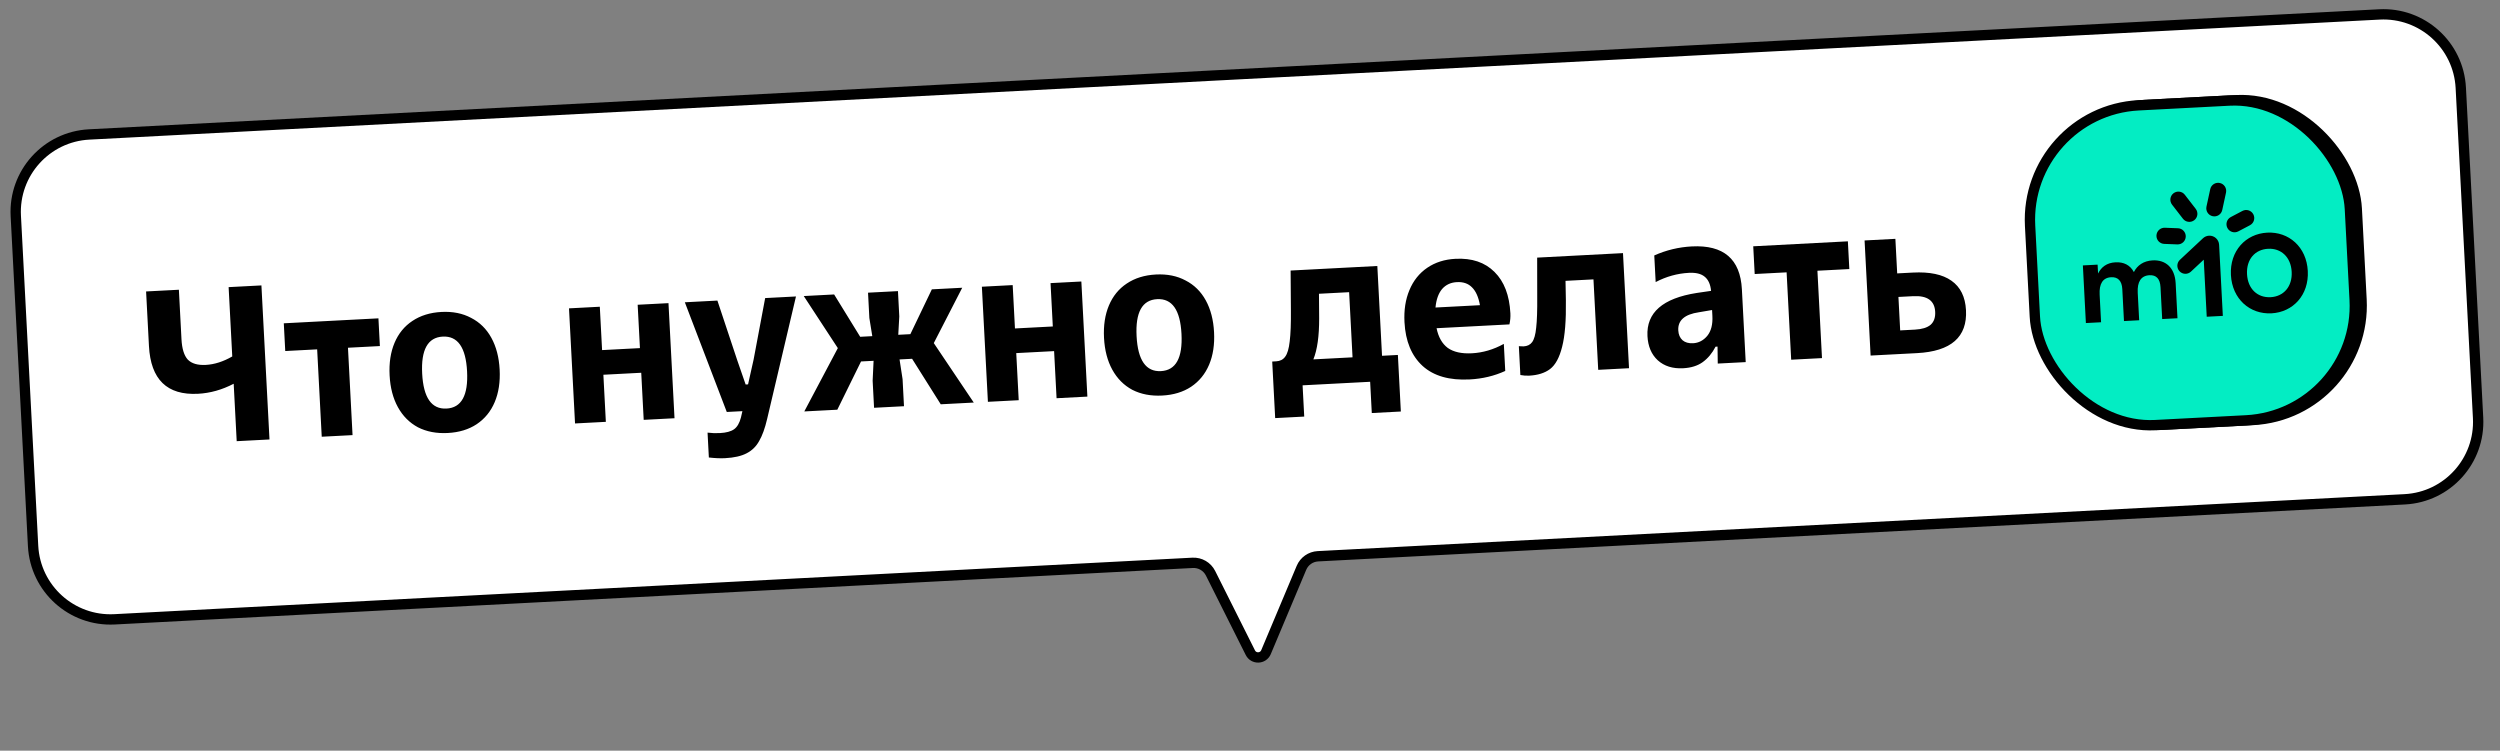
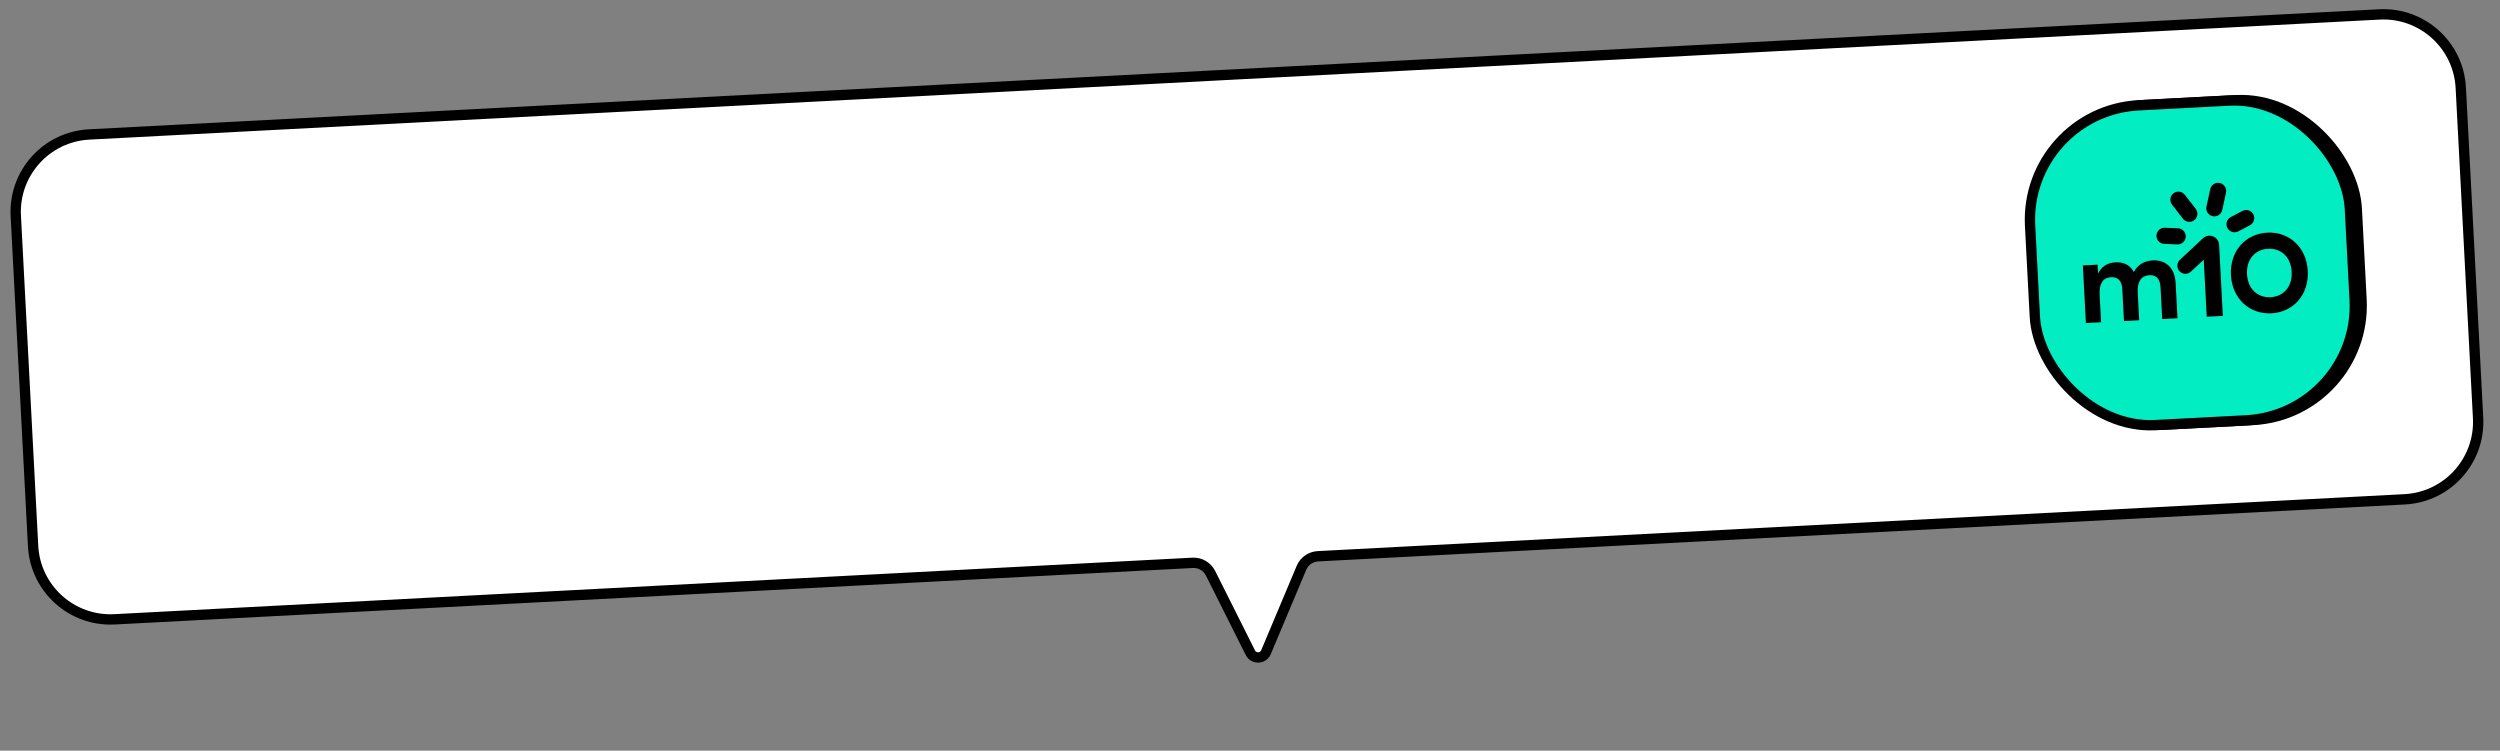
<svg xmlns="http://www.w3.org/2000/svg" width="363" height="109" viewBox="0 0 363 109" fill="none">
  <rect x="0" y="0" width="363" height="109" fill="#808080" stroke="none" />
  <path d="M12.939 19.524L345.482 2.096C351.687 1.771 356.98 6.537 357.306 12.742L359.818 60.676C360.143 66.881 355.377 72.174 349.172 72.499L191.362 80.77C190.308 80.825 189.379 81.478 188.971 82.45L183.823 94.695C183.409 95.679 182.032 95.725 181.553 94.771L175.77 83.237C175.28 82.26 174.259 81.666 173.168 81.723L16.628 89.927C10.424 90.252 5.13 85.486 4.805 79.281L2.293 31.347C1.968 25.142 6.734 19.849 12.939 19.524Z" fill="white" stroke="black" stroke-width="1.5" />
-   <path d="M33.196 41.691L37.958 41.442L39.13 63.811L34.369 64.06L33.931 55.72C32.247 56.599 30.521 57.084 28.753 57.177C24.258 57.413 21.883 55.102 21.628 50.244L21.213 42.319L25.974 42.07L26.351 49.26C26.424 50.645 26.732 51.632 27.275 52.223C27.839 52.792 28.707 53.046 29.879 52.984C31.136 52.918 32.417 52.509 33.724 51.757L33.196 41.691ZM51.19 63.179L46.716 63.413L46.051 50.727L41.418 50.97L41.207 46.943L54.948 46.223L55.159 50.249L50.525 50.492L51.19 63.179ZM65.02 62.871C63.38 62.957 61.934 62.68 60.683 62.041C59.452 61.379 58.482 60.404 57.774 59.117C57.065 57.829 56.664 56.291 56.571 54.501C56.477 52.712 56.715 51.14 57.285 49.785C57.855 48.431 58.718 47.371 59.874 46.606C61.05 45.818 62.459 45.381 64.099 45.295C65.739 45.209 67.175 45.497 68.406 46.158C69.657 46.798 70.637 47.761 71.345 49.049C72.054 50.336 72.455 51.874 72.549 53.664C72.642 55.453 72.404 57.026 71.834 58.38C71.264 59.734 70.391 60.805 69.215 61.593C68.059 62.359 66.66 62.785 65.02 62.871ZM64.834 59.324C67.007 59.21 68.002 57.406 67.819 53.912C67.637 50.439 66.46 48.76 64.287 48.874C62.114 48.988 61.118 50.781 61.3 54.254C61.483 57.747 62.661 59.437 64.834 59.324ZM92.919 50.546L92.589 44.25L97.063 44.016L97.939 60.729L93.465 60.963L93.107 54.125L87.61 54.413L87.969 61.251L83.495 61.486L82.619 44.773L87.093 44.538L87.423 50.834L92.919 50.546ZM111.102 43.28L115.576 43.046L111.382 60.858C111.068 62.198 110.685 63.255 110.234 64.026C109.806 64.817 109.196 65.415 108.406 65.82C107.636 66.224 106.591 66.46 105.27 66.529C104.61 66.564 103.829 66.53 102.926 66.428L102.737 62.817C103.317 62.893 103.917 62.915 104.535 62.883C105.451 62.835 106.135 62.649 106.588 62.326C107.041 62.004 107.375 61.431 107.588 60.608L107.796 59.7L105.528 59.818L99.438 43.891L104.167 43.644L107.058 52.336L108.267 55.83L108.618 55.811L109.423 52.212L111.102 43.28ZM139.715 41.781L135.586 49.816L141.39 58.452L136.596 58.703L132.437 52.096L130.615 52.191L131.054 55.052L131.26 58.983L126.914 59.21L126.708 55.28L126.844 52.389L125.023 52.484L121.577 59.49L116.783 59.741L121.653 50.546L116.706 42.986L121.116 42.755L124.899 48.902L126.657 48.809L126.23 46.172L126.038 42.497L130.384 42.27L130.576 45.944L130.428 48.612L132.185 48.52L135.305 42.012L139.715 41.781ZM152.868 47.404L152.538 41.108L157.012 40.874L157.888 57.587L153.414 57.822L153.056 50.983L147.559 51.271L147.918 58.11L143.444 58.344L142.568 41.631L147.042 41.397L147.372 47.692L152.868 47.404ZM168.753 57.434C167.112 57.52 165.667 57.243 164.415 56.604C163.184 55.942 162.215 54.968 161.506 53.68C160.798 52.393 160.397 50.855 160.303 49.065C160.209 47.275 160.447 45.703 161.017 44.349C161.587 42.995 162.45 41.935 163.606 41.169C164.783 40.381 166.191 39.944 167.832 39.858C169.472 39.772 170.908 40.06 172.139 40.722C173.39 41.361 174.37 42.325 175.078 43.612C175.786 44.9 176.187 46.438 176.281 48.228C176.375 50.017 176.137 51.589 175.567 52.943C174.997 54.298 174.124 55.369 172.948 56.157C171.791 56.922 170.393 57.348 168.753 57.434ZM168.567 53.887C170.74 53.773 171.735 51.969 171.552 48.475C171.37 45.003 170.192 43.324 168.019 43.437C165.846 43.551 164.851 45.344 165.033 48.817C165.216 52.311 166.394 54.001 168.567 53.887ZM200.671 51.66L202.972 51.539L203.403 59.752L199.184 59.973L198.946 55.435L189.136 55.949L189.374 60.487L185.156 60.708L184.725 52.495L185.3 52.465C185.876 52.435 186.312 52.209 186.611 51.788C186.93 51.365 187.148 50.627 187.264 49.575C187.4 48.499 187.458 46.958 187.438 44.951L187.397 39.282L199.988 38.622L200.671 51.66ZM196.389 51.884L195.893 42.425L191.515 42.655L191.542 46.21C191.549 48.795 191.269 50.785 190.701 52.182L196.389 51.884ZM219.308 45.492C219.336 46.025 219.29 46.561 219.169 47.102L208.591 47.656C208.851 48.945 209.392 49.9 210.215 50.519C211.058 51.115 212.225 51.375 213.717 51.297C215.314 51.213 216.861 50.758 218.356 49.932L218.562 53.862C216.976 54.587 215.256 54.997 213.403 55.094C210.463 55.248 208.186 54.599 206.572 53.145C204.956 51.67 204.076 49.548 203.931 46.779C203.839 45.032 204.078 43.481 204.648 42.127C205.217 40.751 206.079 39.67 207.234 38.883C208.389 38.096 209.755 37.661 211.331 37.579C213.717 37.454 215.609 38.091 217.007 39.492C218.404 40.872 219.171 42.872 219.308 45.492ZM211.541 40.964C210.646 41.011 209.927 41.348 209.383 41.975C208.86 42.6 208.544 43.493 208.434 44.652L214.889 44.314C214.677 43.129 214.29 42.262 213.727 41.715C213.186 41.166 212.457 40.916 211.541 40.964ZM223.195 37.406L235.658 36.752L236.534 53.465L232.06 53.7L231.371 40.566L227.313 40.779L227.365 43.596C227.411 46.52 227.23 48.773 226.821 50.353C226.433 51.912 225.849 52.989 225.068 53.586C224.308 54.16 223.299 54.479 222.042 54.545C221.616 54.568 221.187 54.537 220.756 54.453L220.536 50.266C220.879 50.291 221.104 50.301 221.211 50.295C221.765 50.266 222.181 50.063 222.46 49.685C222.76 49.285 222.958 48.58 223.055 47.571C223.173 46.56 223.222 45.063 223.204 43.077L223.195 37.406ZM245.643 35.78C250.266 35.538 252.692 37.611 252.922 42L253.477 52.578L249.418 52.79L249.385 50.325L249.098 50.34C248.613 51.284 247.99 52.032 247.228 52.584C246.487 53.115 245.541 53.41 244.391 53.47C242.878 53.55 241.651 53.165 240.71 52.317C239.789 51.468 239.29 50.298 239.212 48.807C239.033 45.398 241.423 43.308 246.381 42.535L248.448 42.234C248.356 41.278 248.042 40.59 247.507 40.169C246.994 39.747 246.236 39.563 245.235 39.615C243.552 39.703 241.941 40.151 240.403 40.958L240.2 37.091C241.932 36.317 243.747 35.88 245.643 35.78ZM245.835 49.838C246.644 49.795 247.331 49.439 247.894 48.768C248.456 48.077 248.704 47.113 248.639 45.877L248.594 45.015L246.688 45.339C244.611 45.64 243.61 46.515 243.686 47.964C243.718 48.581 243.925 49.062 244.306 49.405C244.686 49.727 245.196 49.871 245.835 49.838ZM264.553 51.997L260.08 52.231L259.415 39.545L254.781 39.788L254.57 35.761L268.311 35.041L268.522 39.068L263.889 39.31L264.553 51.997ZM277.741 39.578C280.191 39.449 282.06 39.843 283.347 40.758C284.655 41.672 285.36 43.099 285.462 45.037C285.666 48.936 283.297 51.015 278.354 51.274L271.612 51.627L270.736 34.914L275.209 34.679L275.472 39.697L277.741 39.578ZM278.047 47.861C279.07 47.807 279.827 47.576 280.318 47.165C280.808 46.734 281.031 46.102 280.988 45.272C280.903 43.653 279.838 42.897 277.793 43.004L275.652 43.116L275.906 47.973L278.047 47.861Z" fill="black" />
  <rect x="294.896" y="16.11" width="46.5" height="46.5" rx="16.644" transform="rotate(-3 294.896 16.11)" fill="black" stroke="black" stroke-width="1.5" />
  <rect x="293.898" y="16.162" width="46.5" height="46.5" rx="16.644" transform="rotate(-3 293.898 16.162)" fill="#03EDC3" stroke="black" stroke-width="1.5" />
  <path d="M312.563 37.807C314.452 37.708 315.786 38.862 315.905 41.122L316.171 46.21L313.949 46.326L313.706 41.69C313.643 40.484 313.093 39.91 312.108 39.962C310.855 40.027 310.317 40.944 310.398 42.502L310.608 46.501L308.401 46.617L308.158 41.98C308.095 40.775 307.528 40.202 306.542 40.253C305.306 40.318 304.785 41.234 304.867 42.792L305.076 46.791L302.871 46.907L302.433 38.538L304.572 38.426L304.64 39.714C305.095 38.801 305.882 38.155 307.168 38.087C308.353 38.025 309.3 38.48 309.839 39.509C310.323 38.529 311.259 37.875 312.563 37.807ZM323.929 39.929C323.746 36.431 326.078 33.943 329.203 33.779C332.329 33.616 334.908 35.848 335.091 39.344C335.274 42.841 332.942 45.331 329.817 45.495C326.692 45.658 324.112 43.428 323.929 39.929ZM332.752 39.467C332.639 37.308 331.197 36.025 329.326 36.123C327.437 36.221 326.155 37.648 326.268 39.807C326.381 41.966 327.806 43.251 329.694 43.152C331.567 43.053 332.865 41.626 332.752 39.467ZM313.117 34.196C313.091 34.844 313.595 35.389 314.243 35.413L316.156 35.487C316.803 35.513 317.347 35.008 317.371 34.36C317.396 33.712 316.892 33.167 316.245 33.143L314.332 33.069C313.687 33.045 313.142 33.55 313.117 34.196ZM315.589 28.066C315.077 28.462 314.985 29.199 315.38 29.712L316.965 31.762C317.361 32.275 318.097 32.367 318.609 31.971C319.121 31.575 319.213 30.838 318.818 30.325L317.232 28.275C316.837 27.762 316.101 27.67 315.589 28.066ZM322.319 26.57C321.686 26.433 321.063 26.834 320.926 27.468L320.379 29.997C320.242 30.63 320.643 31.256 321.277 31.393C321.91 31.53 322.533 31.129 322.67 30.494L323.217 27.966C323.352 27.331 322.951 26.708 322.319 26.57ZM327.184 31.117C326.882 30.544 326.173 30.325 325.601 30.627L323.908 31.519C323.336 31.821 323.117 32.531 323.419 33.104C323.72 33.678 324.429 33.897 325.001 33.595L326.694 32.703C327.267 32.399 327.485 31.689 327.184 31.117ZM320.751 34.222C320.423 34.24 320.113 34.371 319.873 34.596L316.523 37.726C316.051 38.168 316.025 38.911 316.465 39.384C316.906 39.857 317.649 39.884 318.121 39.442L319.983 37.703L320.417 45.989L322.756 45.867L322.215 35.545C322.175 34.773 321.52 34.182 320.751 34.222Z" fill="black" />
</svg>